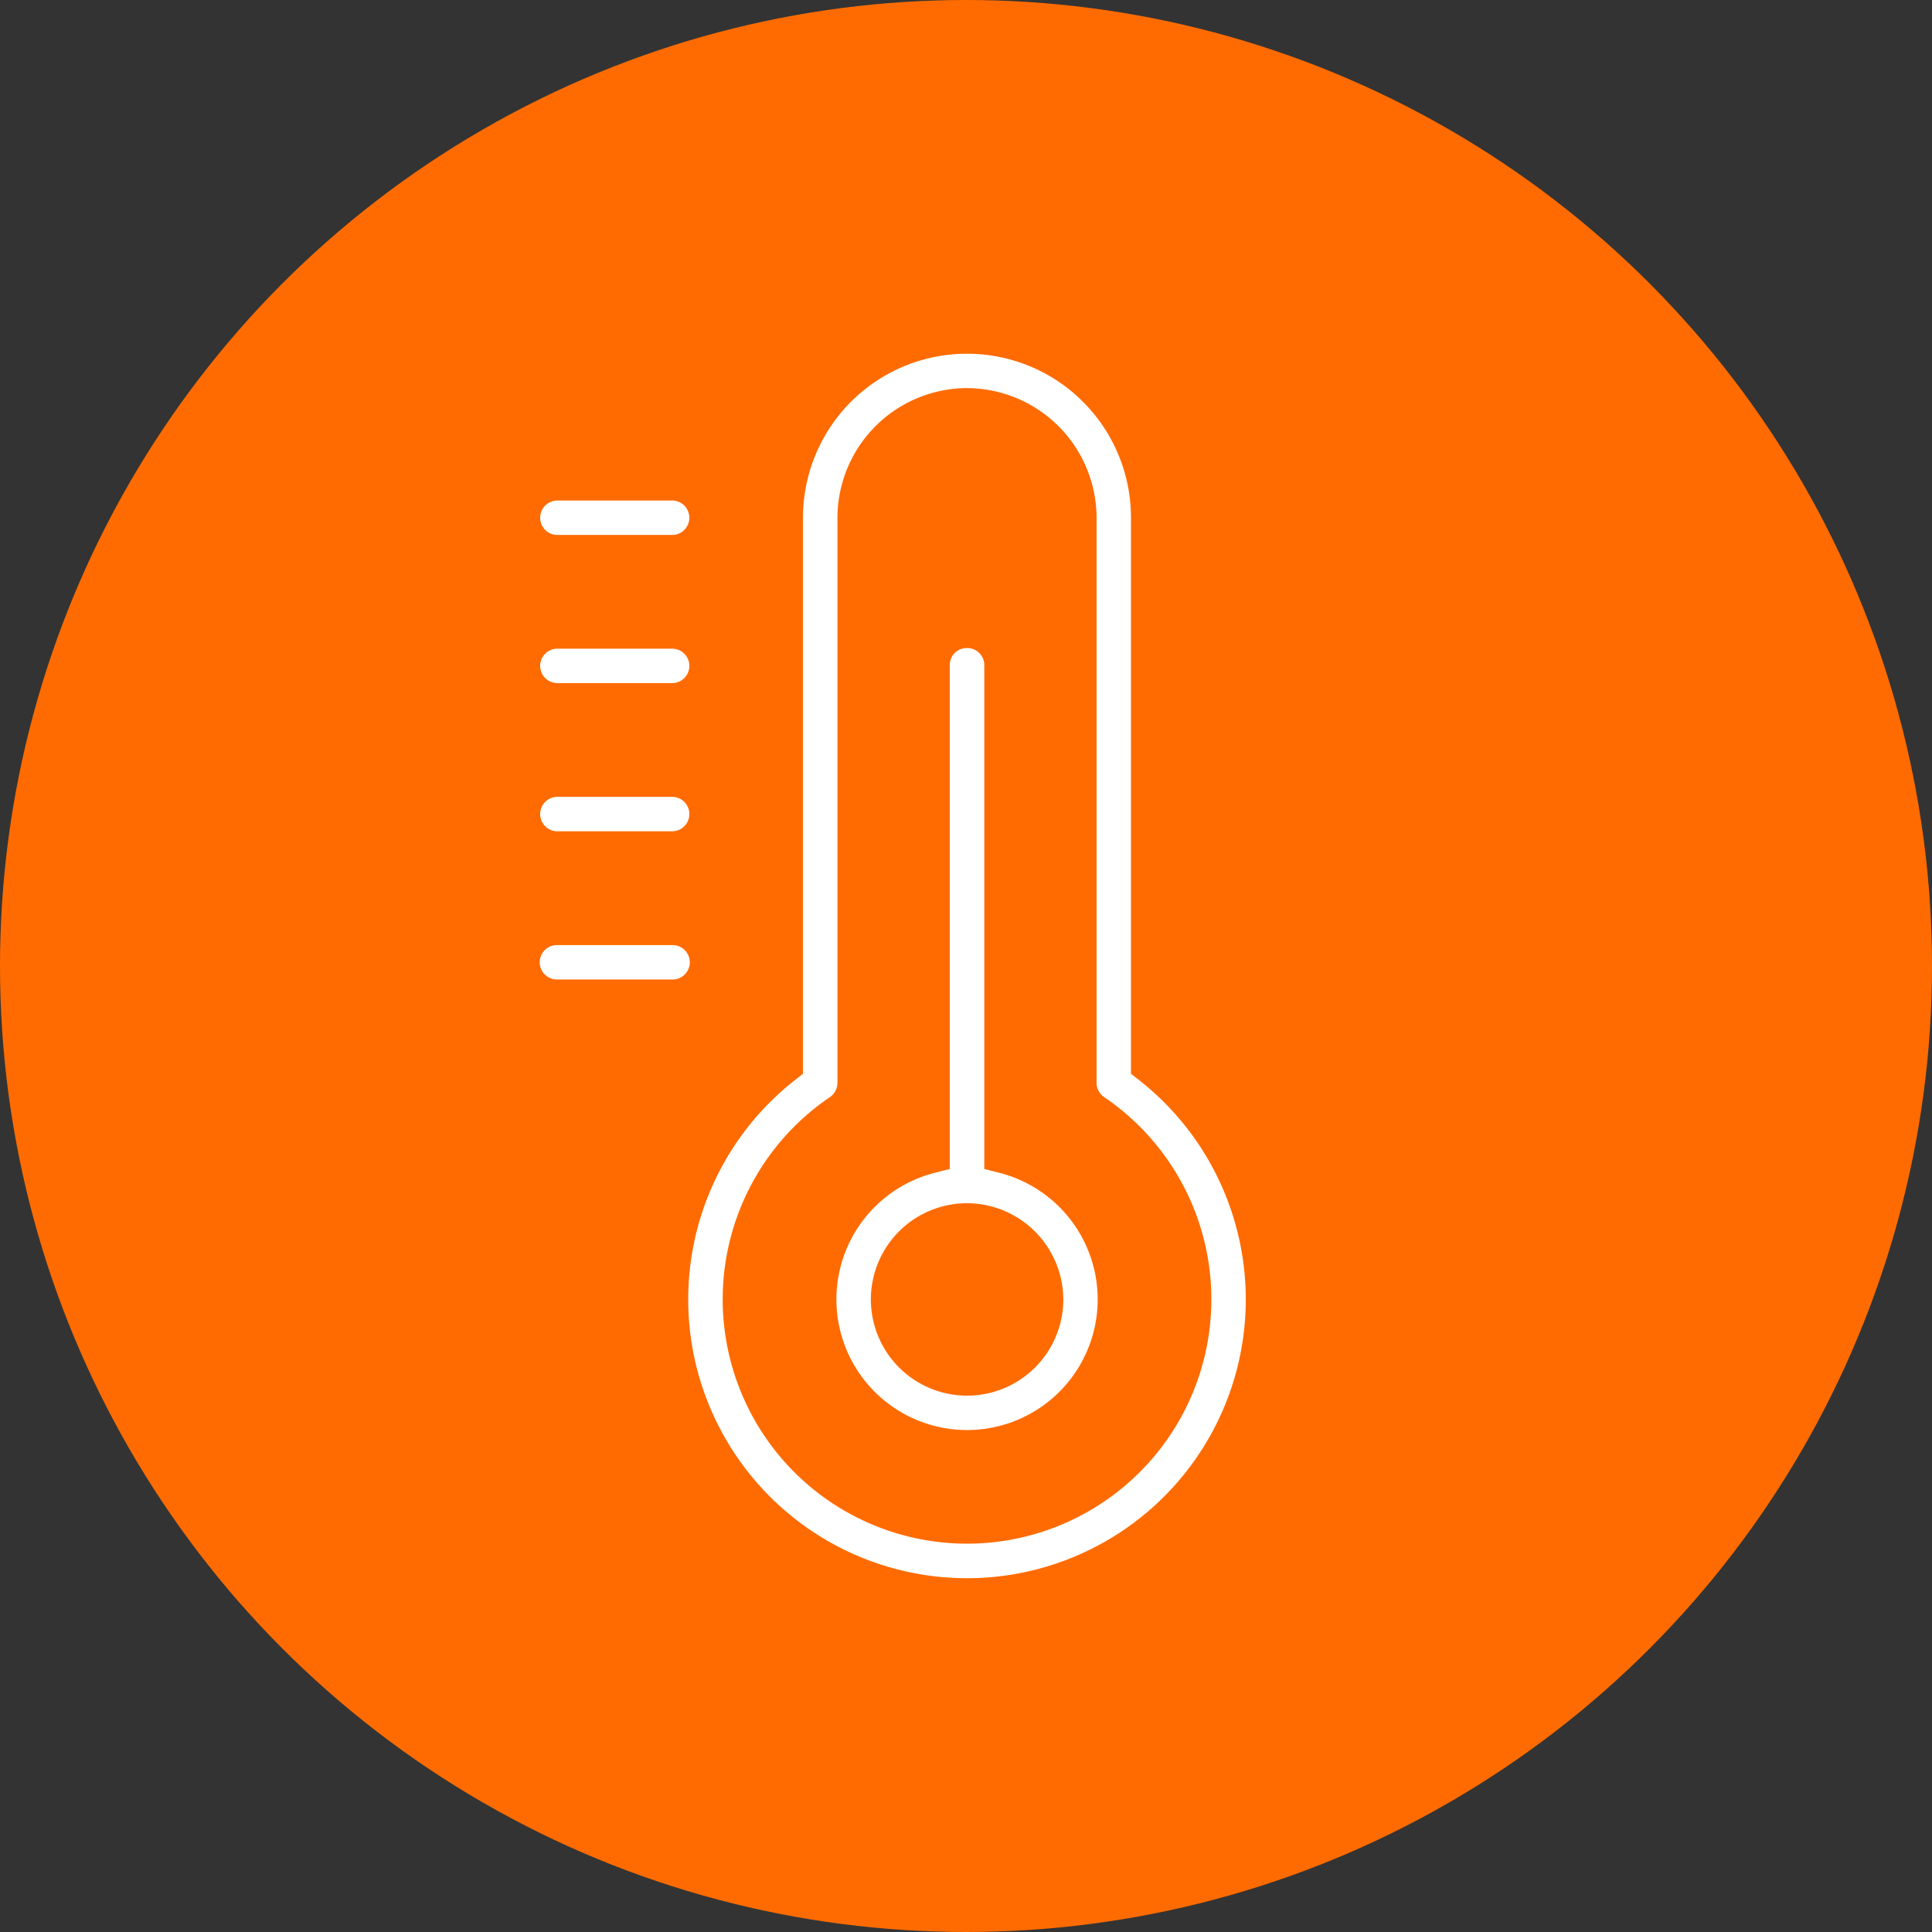
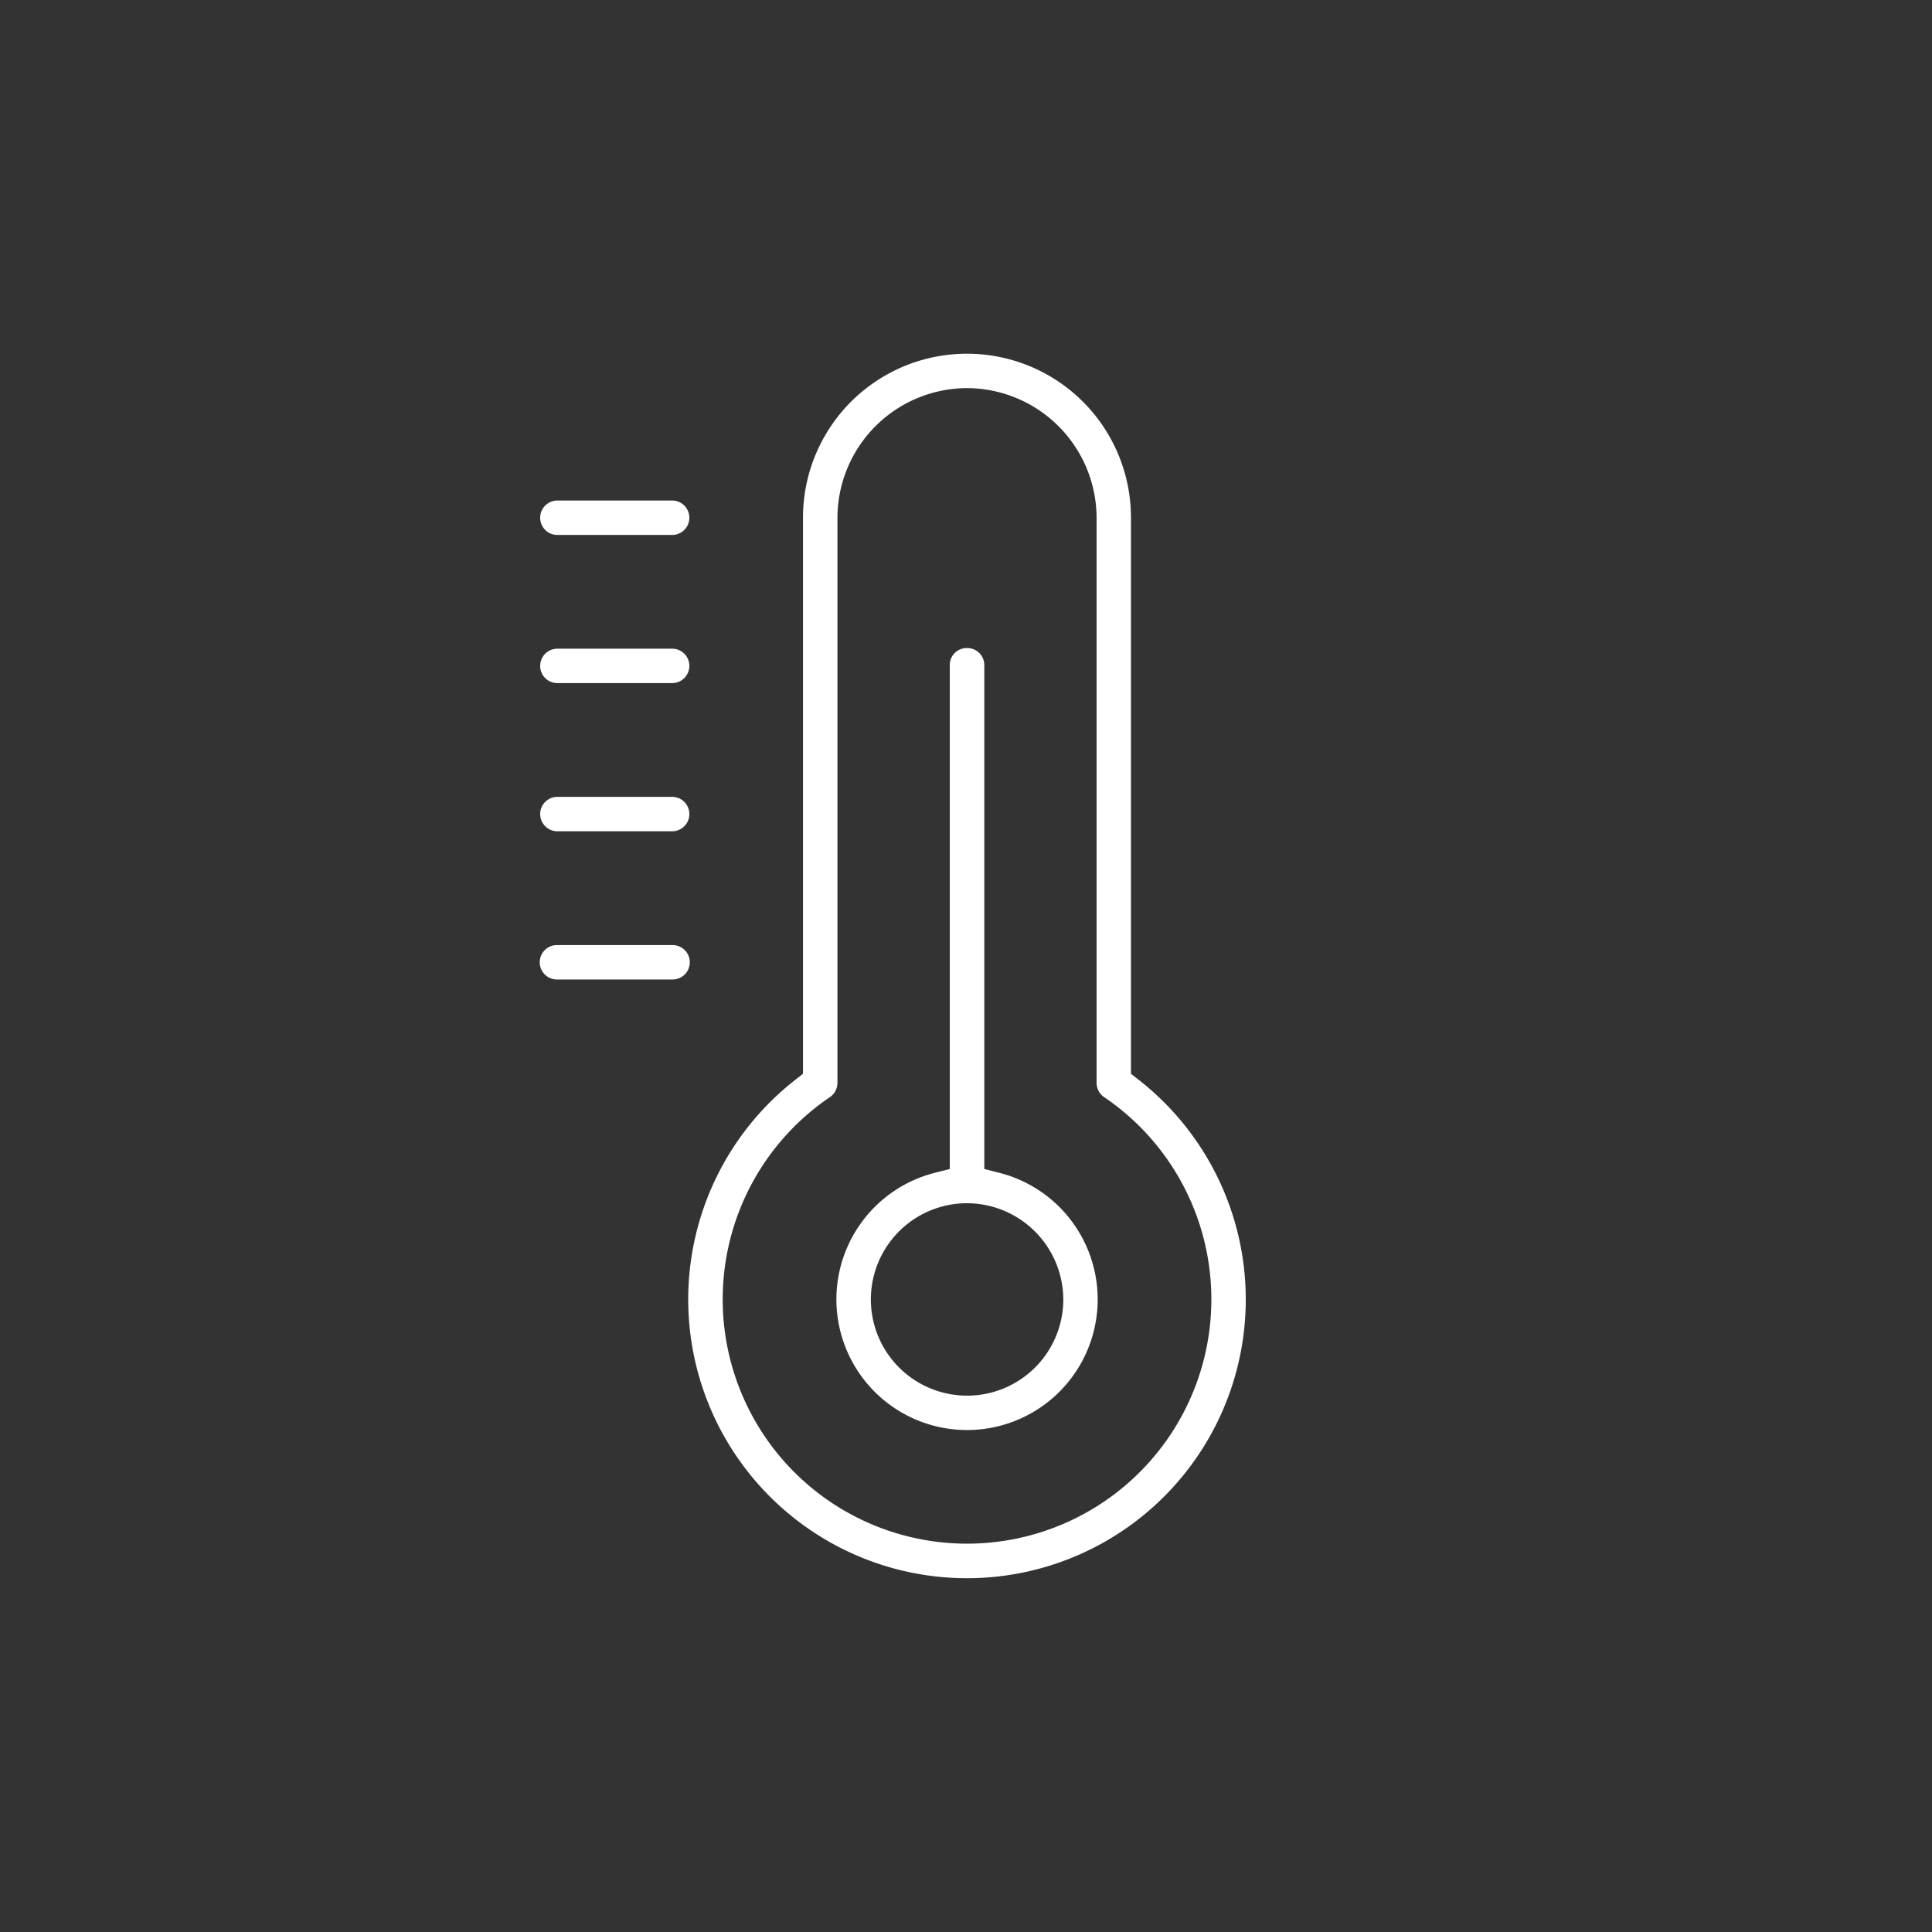
<svg xmlns="http://www.w3.org/2000/svg" width="165.96" height="165.96" viewBox="0 0 165.96 165.96">
  <rect x="0" y="0" width="165.96" height="165.96" fill="#333333" stroke="none" />
  <defs>
    <style>.a{fill:#ff6b00;}.b{fill:#fff;}</style>
  </defs>
  <g transform="translate(-973.103 -4490.265)">
    <g transform="translate(973.103 4490.265)">
-       <circle class="a" cx="82.98" cy="82.98" r="82.98" transform="translate(0 0)" />
-     </g>
+       </g>
    <g transform="translate(1019.496 4520.652)">
      <path class="b" d="M56,13.2A14.082,14.082,0,0,1,70.086,27.289V75.053l.652.509a23.947,23.947,0,1,1-29.475,0l.649-.509V27.289A14.082,14.082,0,0,1,56,13.2Zm0,2.953A11.163,11.163,0,0,0,44.872,27.289V75.835a1.484,1.484,0,0,1-.649,1.224,20.988,20.988,0,1,0,23.561,0,1.477,1.477,0,0,1-.652-1.224V27.289A11.166,11.166,0,0,0,56,16.155ZM30.671,25.81a1.479,1.479,0,1,1,0,2.958H20.815a1.479,1.479,0,1,1,0-2.958ZM56,38.484a1.461,1.461,0,0,1,1.487,1.479V83.232l1.283.326a11.222,11.222,0,1,1-5.531,0l1.283-.326V39.963A1.45,1.45,0,0,1,56,38.484Zm-25.328.053a1.479,1.479,0,1,1,0,2.958H20.815a1.479,1.479,0,1,1,0-2.958Zm0,12.728a1.479,1.479,0,0,1,0,2.958H20.815a1.479,1.479,0,1,1,0-2.958Zm0,12.733a1.478,1.478,0,1,1,0,2.955H20.815a1.478,1.478,0,1,1,0-2.955ZM56,86.172a8.265,8.265,0,1,0,8.273,8.265A8.3,8.3,0,0,0,56,86.172Z" transform="translate(-19.328 -13.202)" />
    </g>
  </g>
</svg>